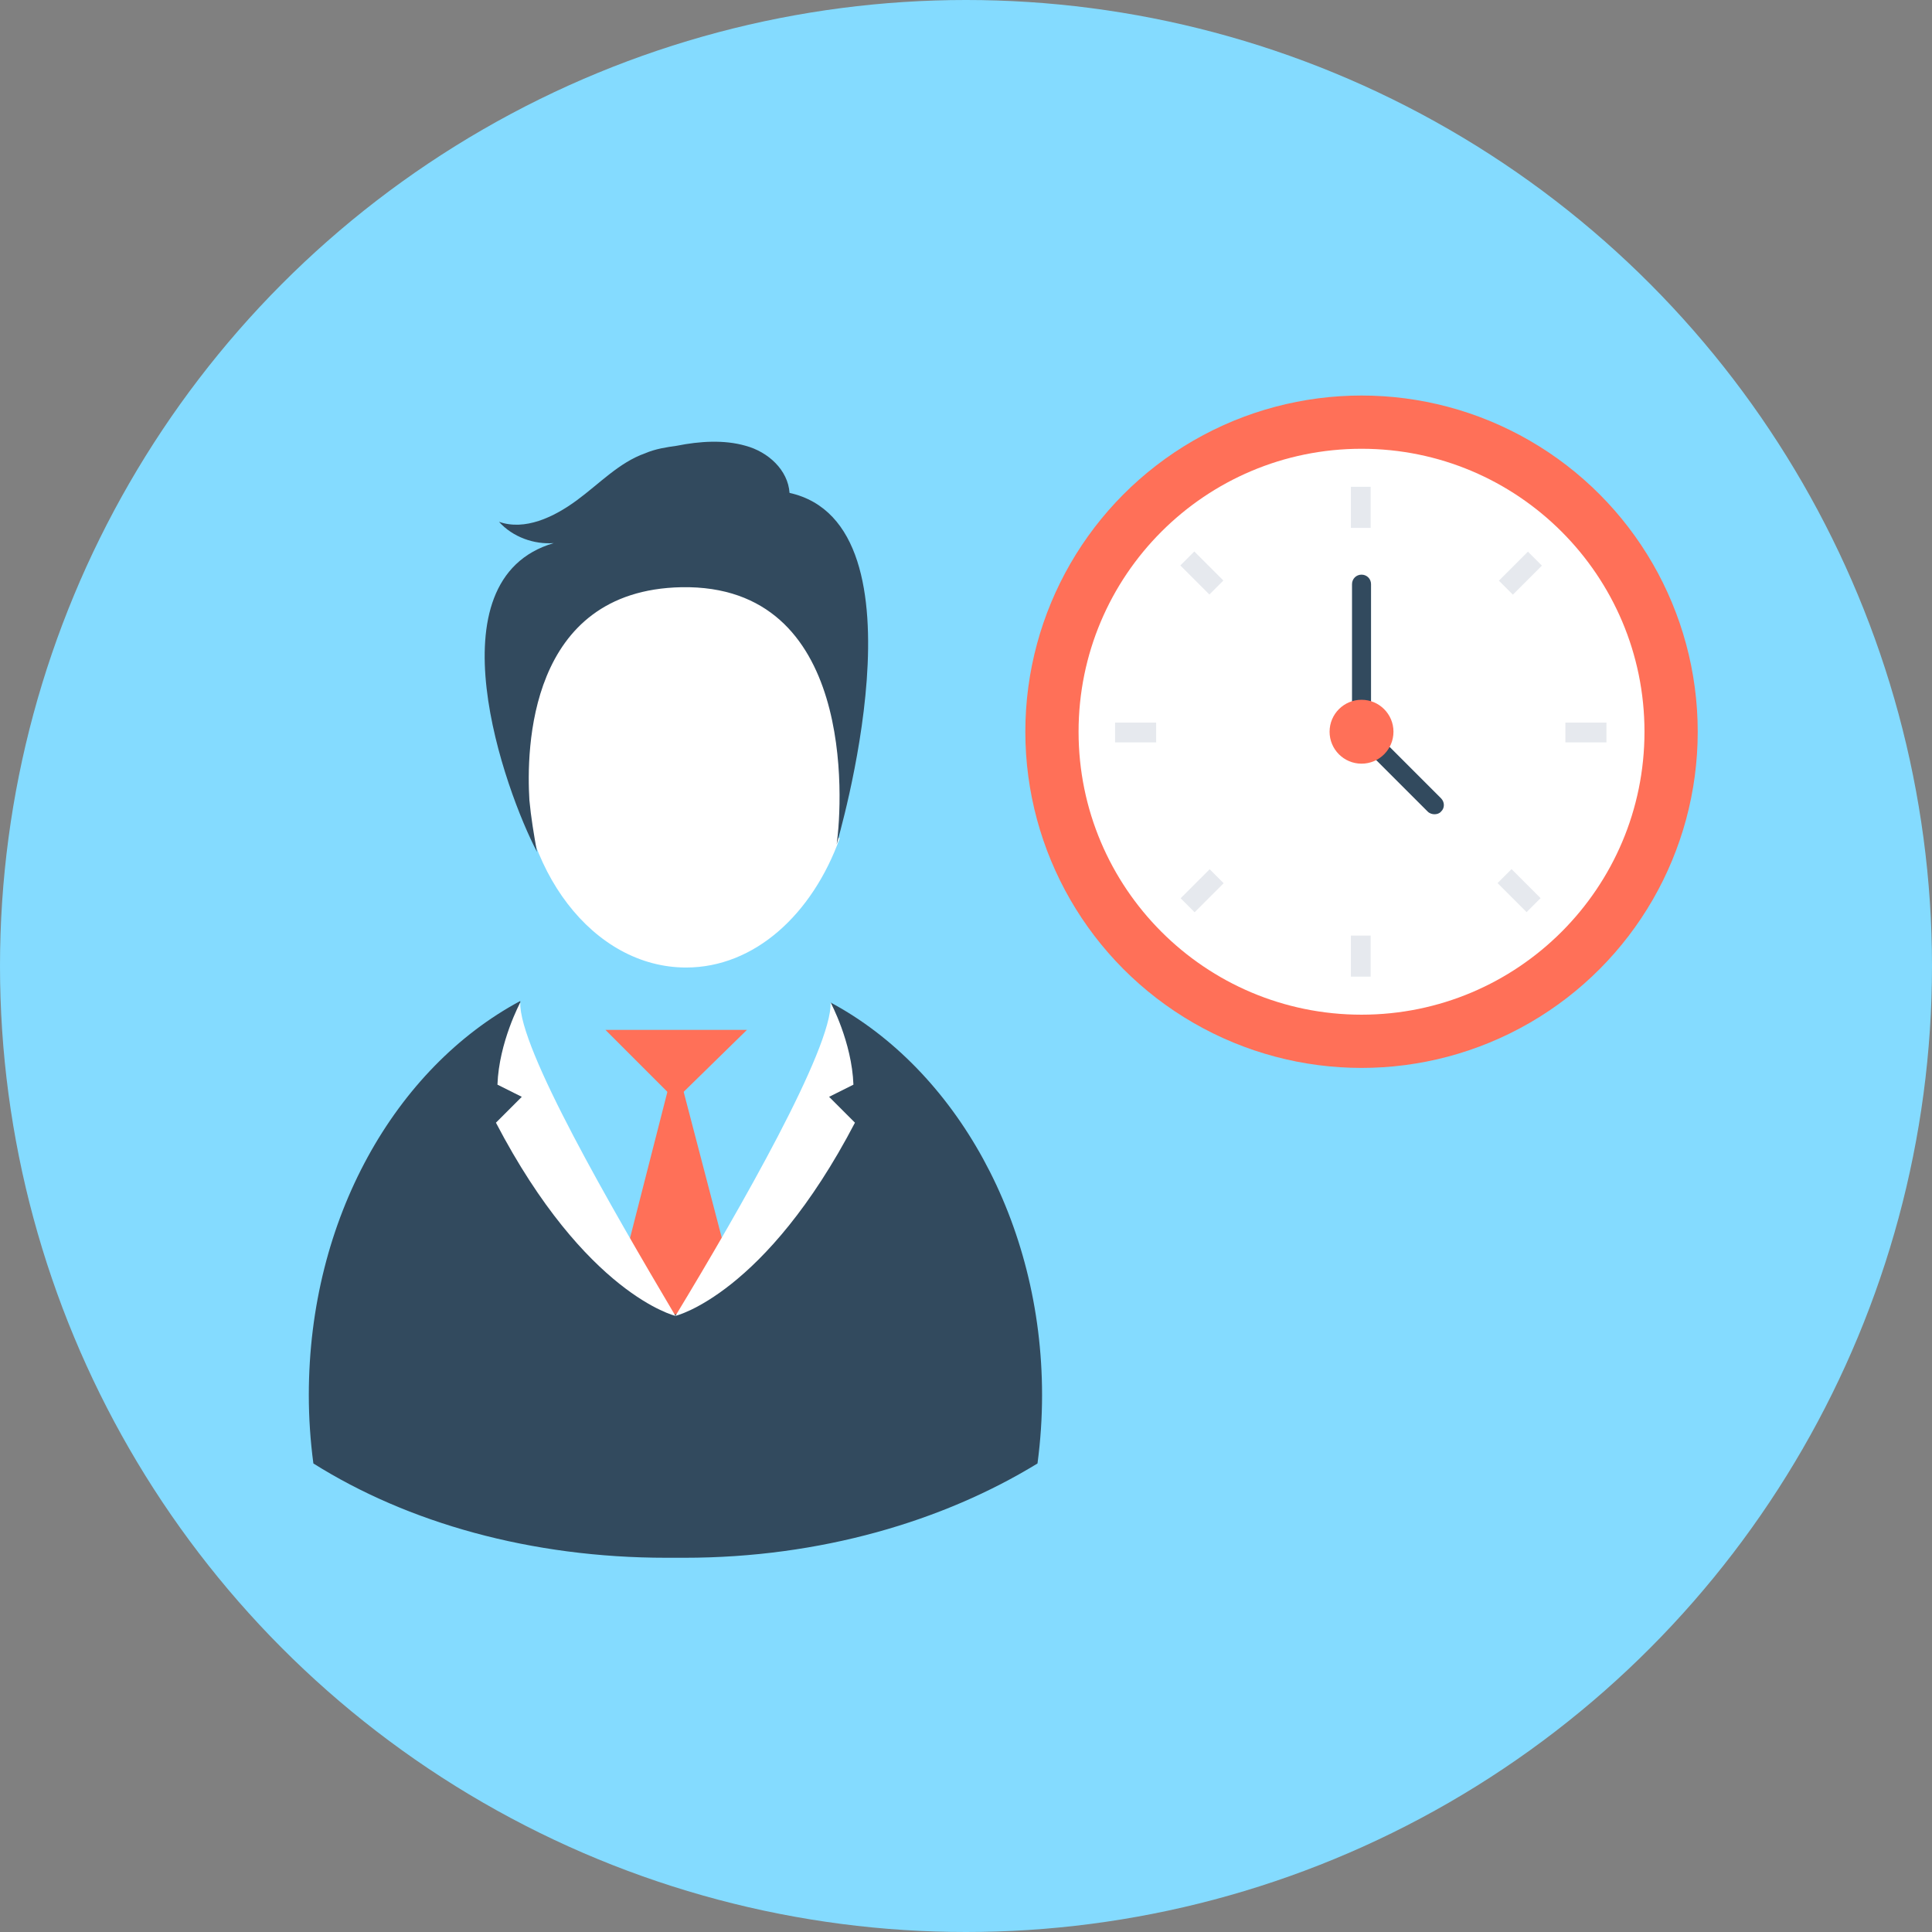
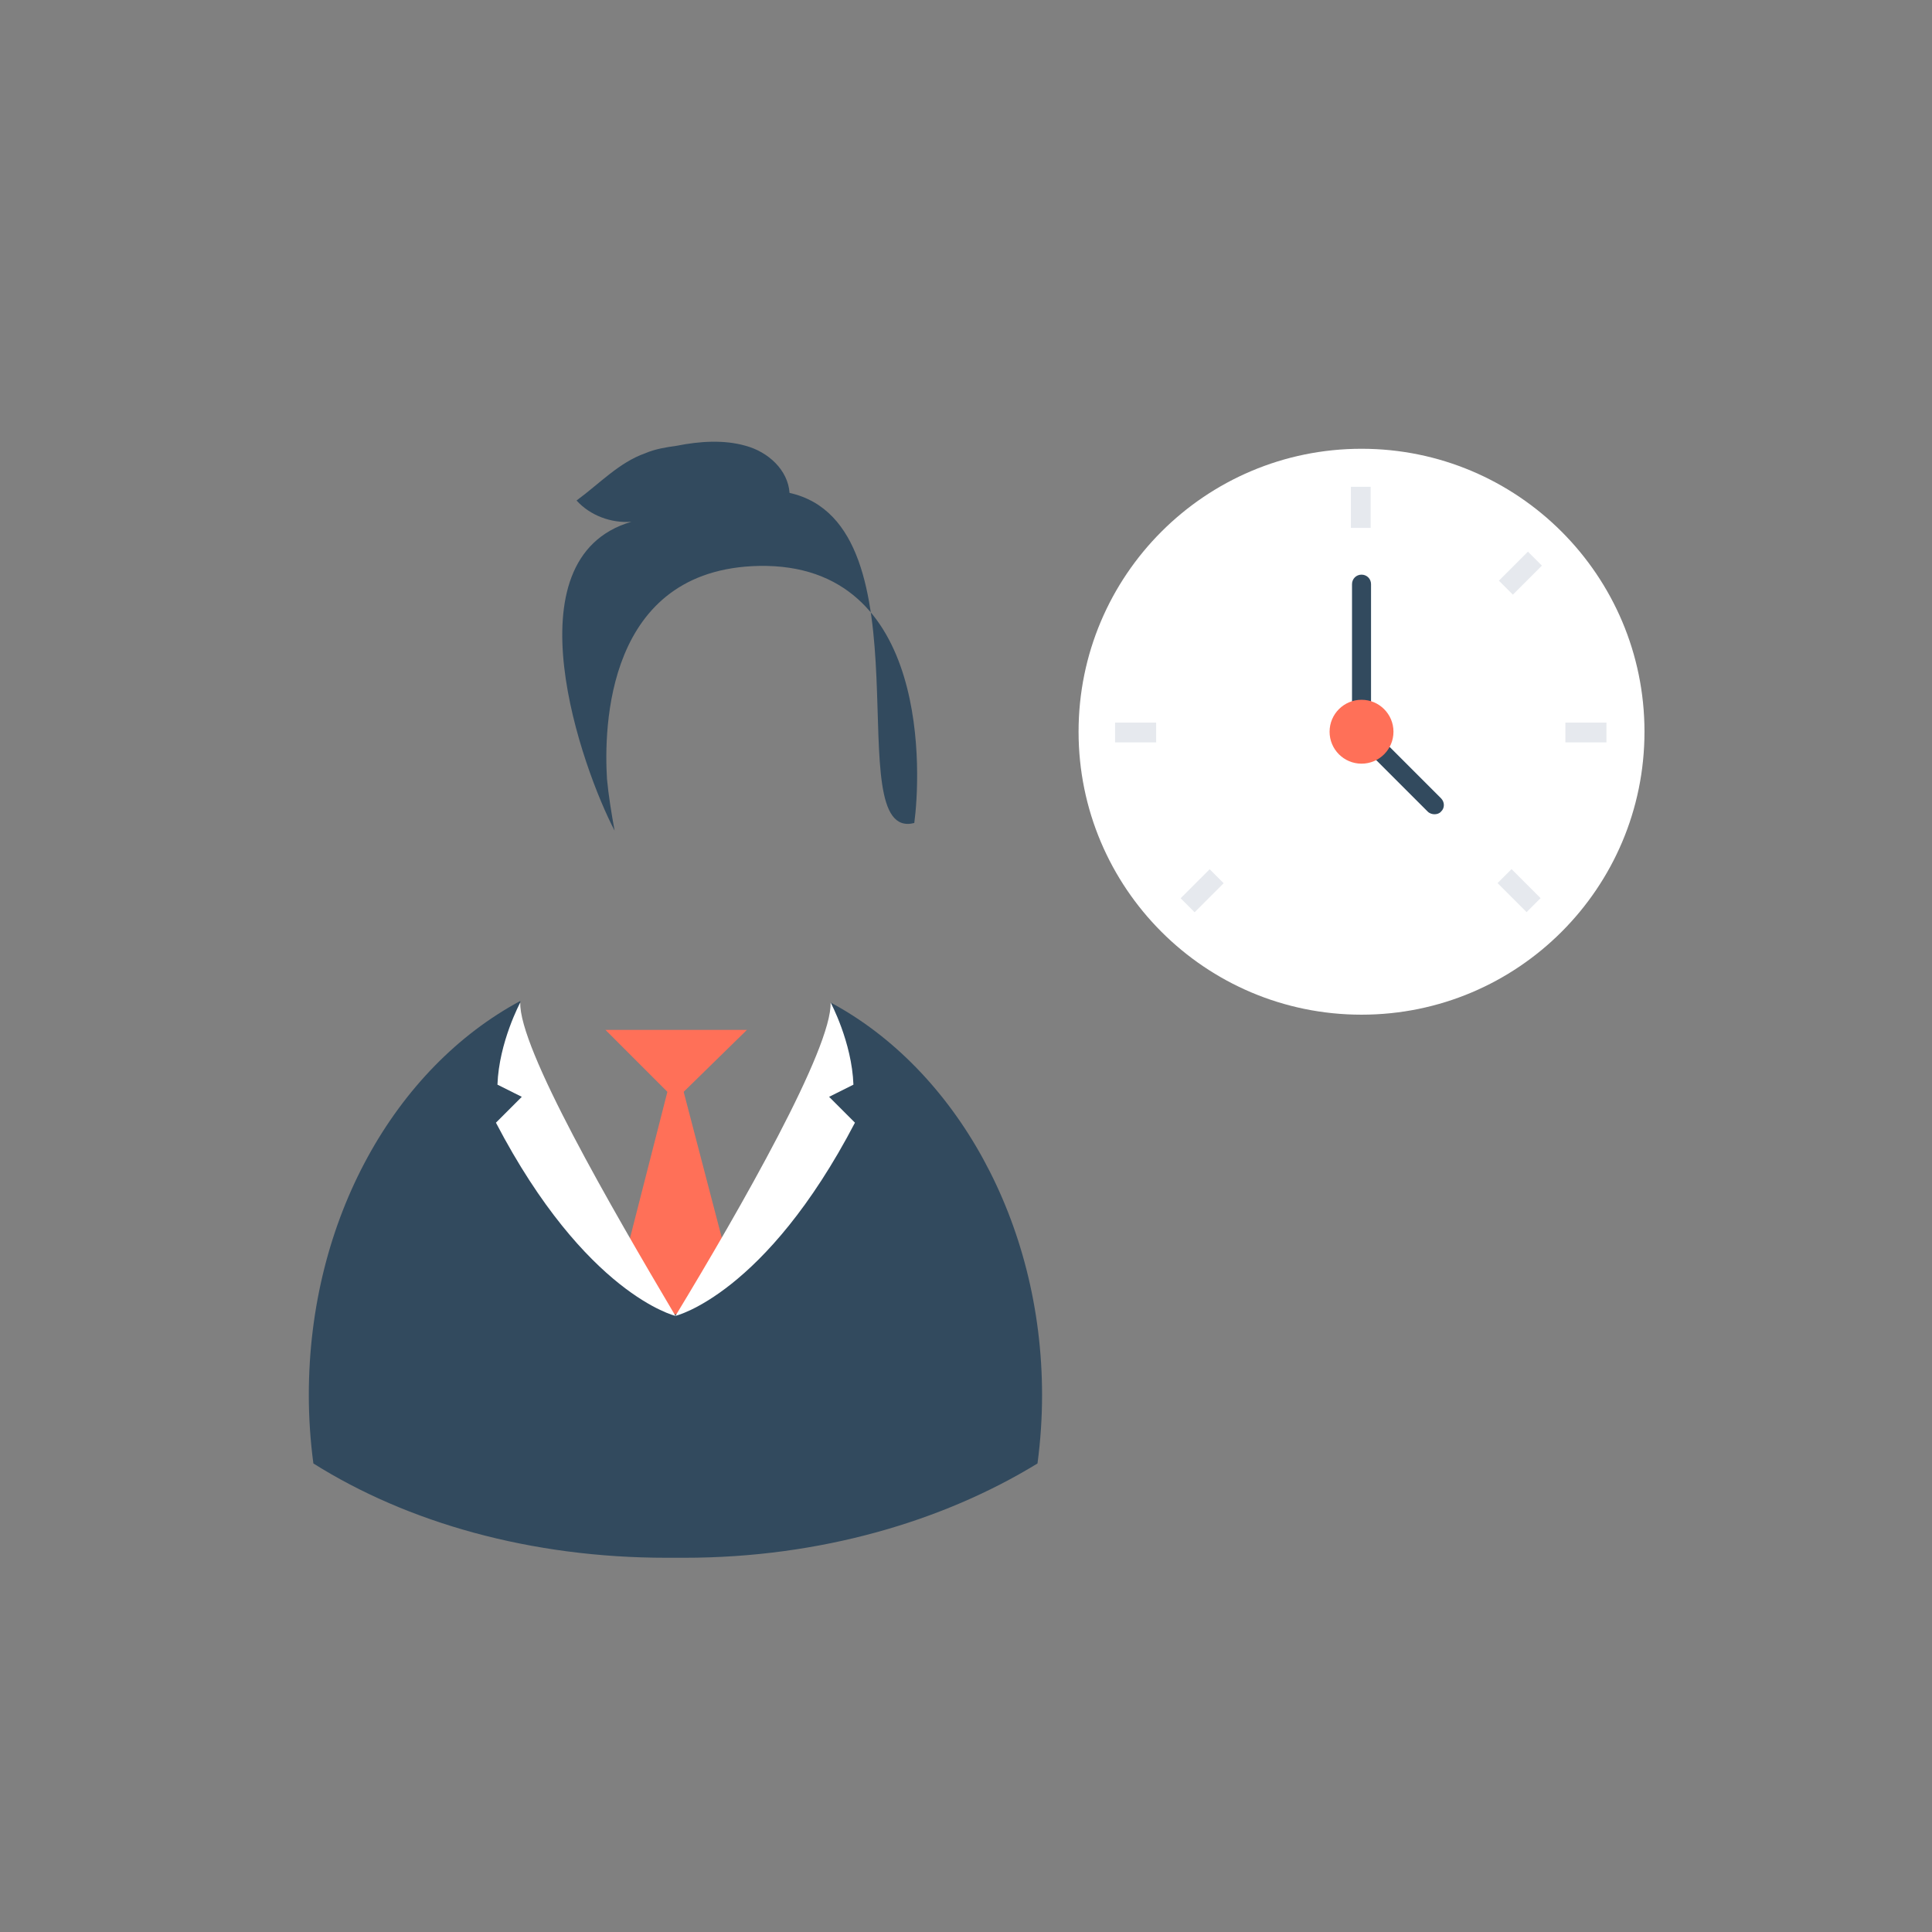
<svg xmlns="http://www.w3.org/2000/svg" version="1.1" id="Layer_1" x="0px" y="0px" viewBox="0 0 508 508" style="enable-background:new 0 0 508 508;" xml:space="preserve">
  <rect x="0" y="0" width="508" height="508" fill="#808080" stroke="none" />
-   <circle style="fill:#84DBFF;" cx="254" cy="254" r="254" />
-   <path style="fill:#FFFFFF;" d="M220.4,219.6c0-3.6,1.2-6.8,1.6-10.4c0.8-4.4,0.8-9.2,0.8-13.6c0-1.2,0.8-1.6,1.6-2  c-1.6-30-20.4-53.6-44-53.6c-24.4,0-44,25.6-44,57.2s19.6,57.2,44,57.2c18,0,33.2-14,40.4-34C220.4,220.4,220.4,220,220.4,219.6z" />
-   <path style="fill:#324A5E;" d="M207.6,129.6c-0.4-6-5.6-10.8-11.6-12.4c-5.6-1.6-12-1.2-18,0c-2.8,0.4-5.6,0.8-8.4,2  c-6.8,2.4-12,8-18,12.4s-13.6,8-20.4,5.6c3.6,4,9.2,6,14.4,5.6c-32.8,9.6-12.8,65.2-4.4,81.2c-0.8-4.4-1.6-9.2-2-13.6  c-0.8-13.2-0.4-55.2,40-56c45.6-0.8,42.4,56,40.8,67.6C220,221.6,245.2,138,207.6,129.6z" />
+   <path style="fill:#324A5E;" d="M207.6,129.6c-0.4-6-5.6-10.8-11.6-12.4c-5.6-1.6-12-1.2-18,0c-2.8,0.4-5.6,0.8-8.4,2  c-6.8,2.4-12,8-18,12.4c3.6,4,9.2,6,14.4,5.6c-32.8,9.6-12.8,65.2-4.4,81.2c-0.8-4.4-1.6-9.2-2-13.6  c-0.8-13.2-0.4-55.2,40-56c45.6-0.8,42.4,56,40.8,67.6C220,221.6,245.2,138,207.6,129.6z" />
  <g>
    <polygon style="fill:#FF7058;" points="159.2,270.8 177.6,289.2 196.4,270.8  " />
    <polygon style="fill:#FF7058;" points="196.4,350.8 177.6,278.8 159.2,350.8  " />
  </g>
  <path style="fill:#324A5E;" d="M218.4,263.6L218.4,263.6c0.4,0.8,0.4,1.6,0,2c0,0.4,0,1.2,0,1.6c0.4,16.8-5.2,28.8-14.8,42  c-3.6,4.8-10.4,11.6-12.4,17.2c-2.4,7.2-2.4,11.2-8.8,16.8c-1.6,1.2-3.2,2-4.8,2.4l0,0c-1.6-0.4-3.2-1.2-4.8-2.4  c-6.4-5.2-6.8-9.6-8.8-16.8c-1.6-5.6-8.8-12.4-12.4-17.2c-9.6-13.2-15.2-25.2-14.8-42c0-0.4,0-1.2,0-1.6c-0.4-0.4-0.4-1.2,0-2v-0.4  c-32.8,17.6-55.6,57.2-55.6,103.6c0,6,0.4,12,1.2,18c24.8,15.6,57.2,24.8,92.8,24.8c0.8,0,1.6,0,2.4,0l0,0c0.8,0,1.6,0,2.4,0  c35.6,0,68-9.6,92.8-24.8c0.8-6,1.2-12,1.2-18C274,321.2,251.2,281.2,218.4,263.6z" />
  <g>
    <path style="fill:#FFFFFF;" d="M177.6,346c0,0,23.6-5.6,47.2-50.8l-6.8-6.8l6.4-3.2c-0.4-11.2-6-21.6-6-21.6   C218.8,275.6,194.8,317.6,177.6,346z" />
    <path style="fill:#FFFFFF;" d="M177.6,346c0,0-23.6-5.6-47.2-50.8l6.8-6.8l-6.4-3.2c0.4-11.2,6-21.6,6-21.6   C136.4,275.6,160.8,317.6,177.6,346z" />
  </g>
-   <circle style="fill:#FF7058;" cx="358" cy="192.4" r="88.4" />
  <circle style="fill:#FFFFFF;" cx="358" cy="192.4" r="74.4" />
  <g>
    <rect x="355.2" y="128" style="fill:#E6E9EE;" width="5.2" height="10.8" />
-     <rect x="355.2" y="246" style="fill:#E6E9EE;" width="5.2" height="10.8" />
    <rect x="411.6" y="190" style="fill:#E6E9EE;" width="10.8" height="5.2" />
    <rect x="293.2" y="190" style="fill:#E6E9EE;" width="10.8" height="5.2" />
    <rect x="397.203" y="145.363" transform="matrix(0.707 0.707 -0.707 0.707 223.705 -238.546)" style="fill:#E6E9EE;" width="5.2" height="10.8" />
    <rect x="313.499" y="228.874" transform="matrix(0.707 0.707 -0.707 0.707 258.24 -154.899)" style="fill:#E6E9EE;" width="5.2" height="10.8" />
    <rect x="396.757" y="228.797" transform="matrix(-0.707 0.707 -0.707 -0.707 847.347 117.412)" style="fill:#E6E9EE;" width="5.2" height="10.8" />
-     <rect x="313.368" y="145.276" transform="matrix(-0.707 0.707 -0.707 -0.707 645.935 33.798)" style="fill:#E6E9EE;" width="5.2" height="10.8" />
  </g>
  <g>
    <path style="fill:#324A5E;" d="M358,194.9c-1.4,0-2.5-1.1-2.5-2.5v-38.8c0-1.4,1.1-2.5,2.5-2.5s2.5,1.1,2.5,2.5v38.8   C360.5,193.8,359.4,194.9,358,194.9z" />
    <path style="fill:#324A5E;" d="M377.2,214.1c-0.6,0-1.3-0.2-1.8-0.7l-19.2-19.2c-1-1-1-2.6,0-3.5c1-1,2.6-1,3.5,0l19.2,19.2   c1,1,1,2.6,0,3.5C378.5,213.9,377.8,214.1,377.2,214.1z" />
  </g>
  <circle style="fill:#FF7058;" cx="358" cy="192.4" r="8.4" />
  <g>
</g>
  <g>
</g>
  <g>
</g>
  <g>
</g>
  <g>
</g>
  <g>
</g>
  <g>
</g>
  <g>
</g>
  <g>
</g>
  <g>
</g>
  <g>
</g>
  <g>
</g>
  <g>
</g>
  <g>
</g>
  <g>
</g>
</svg>